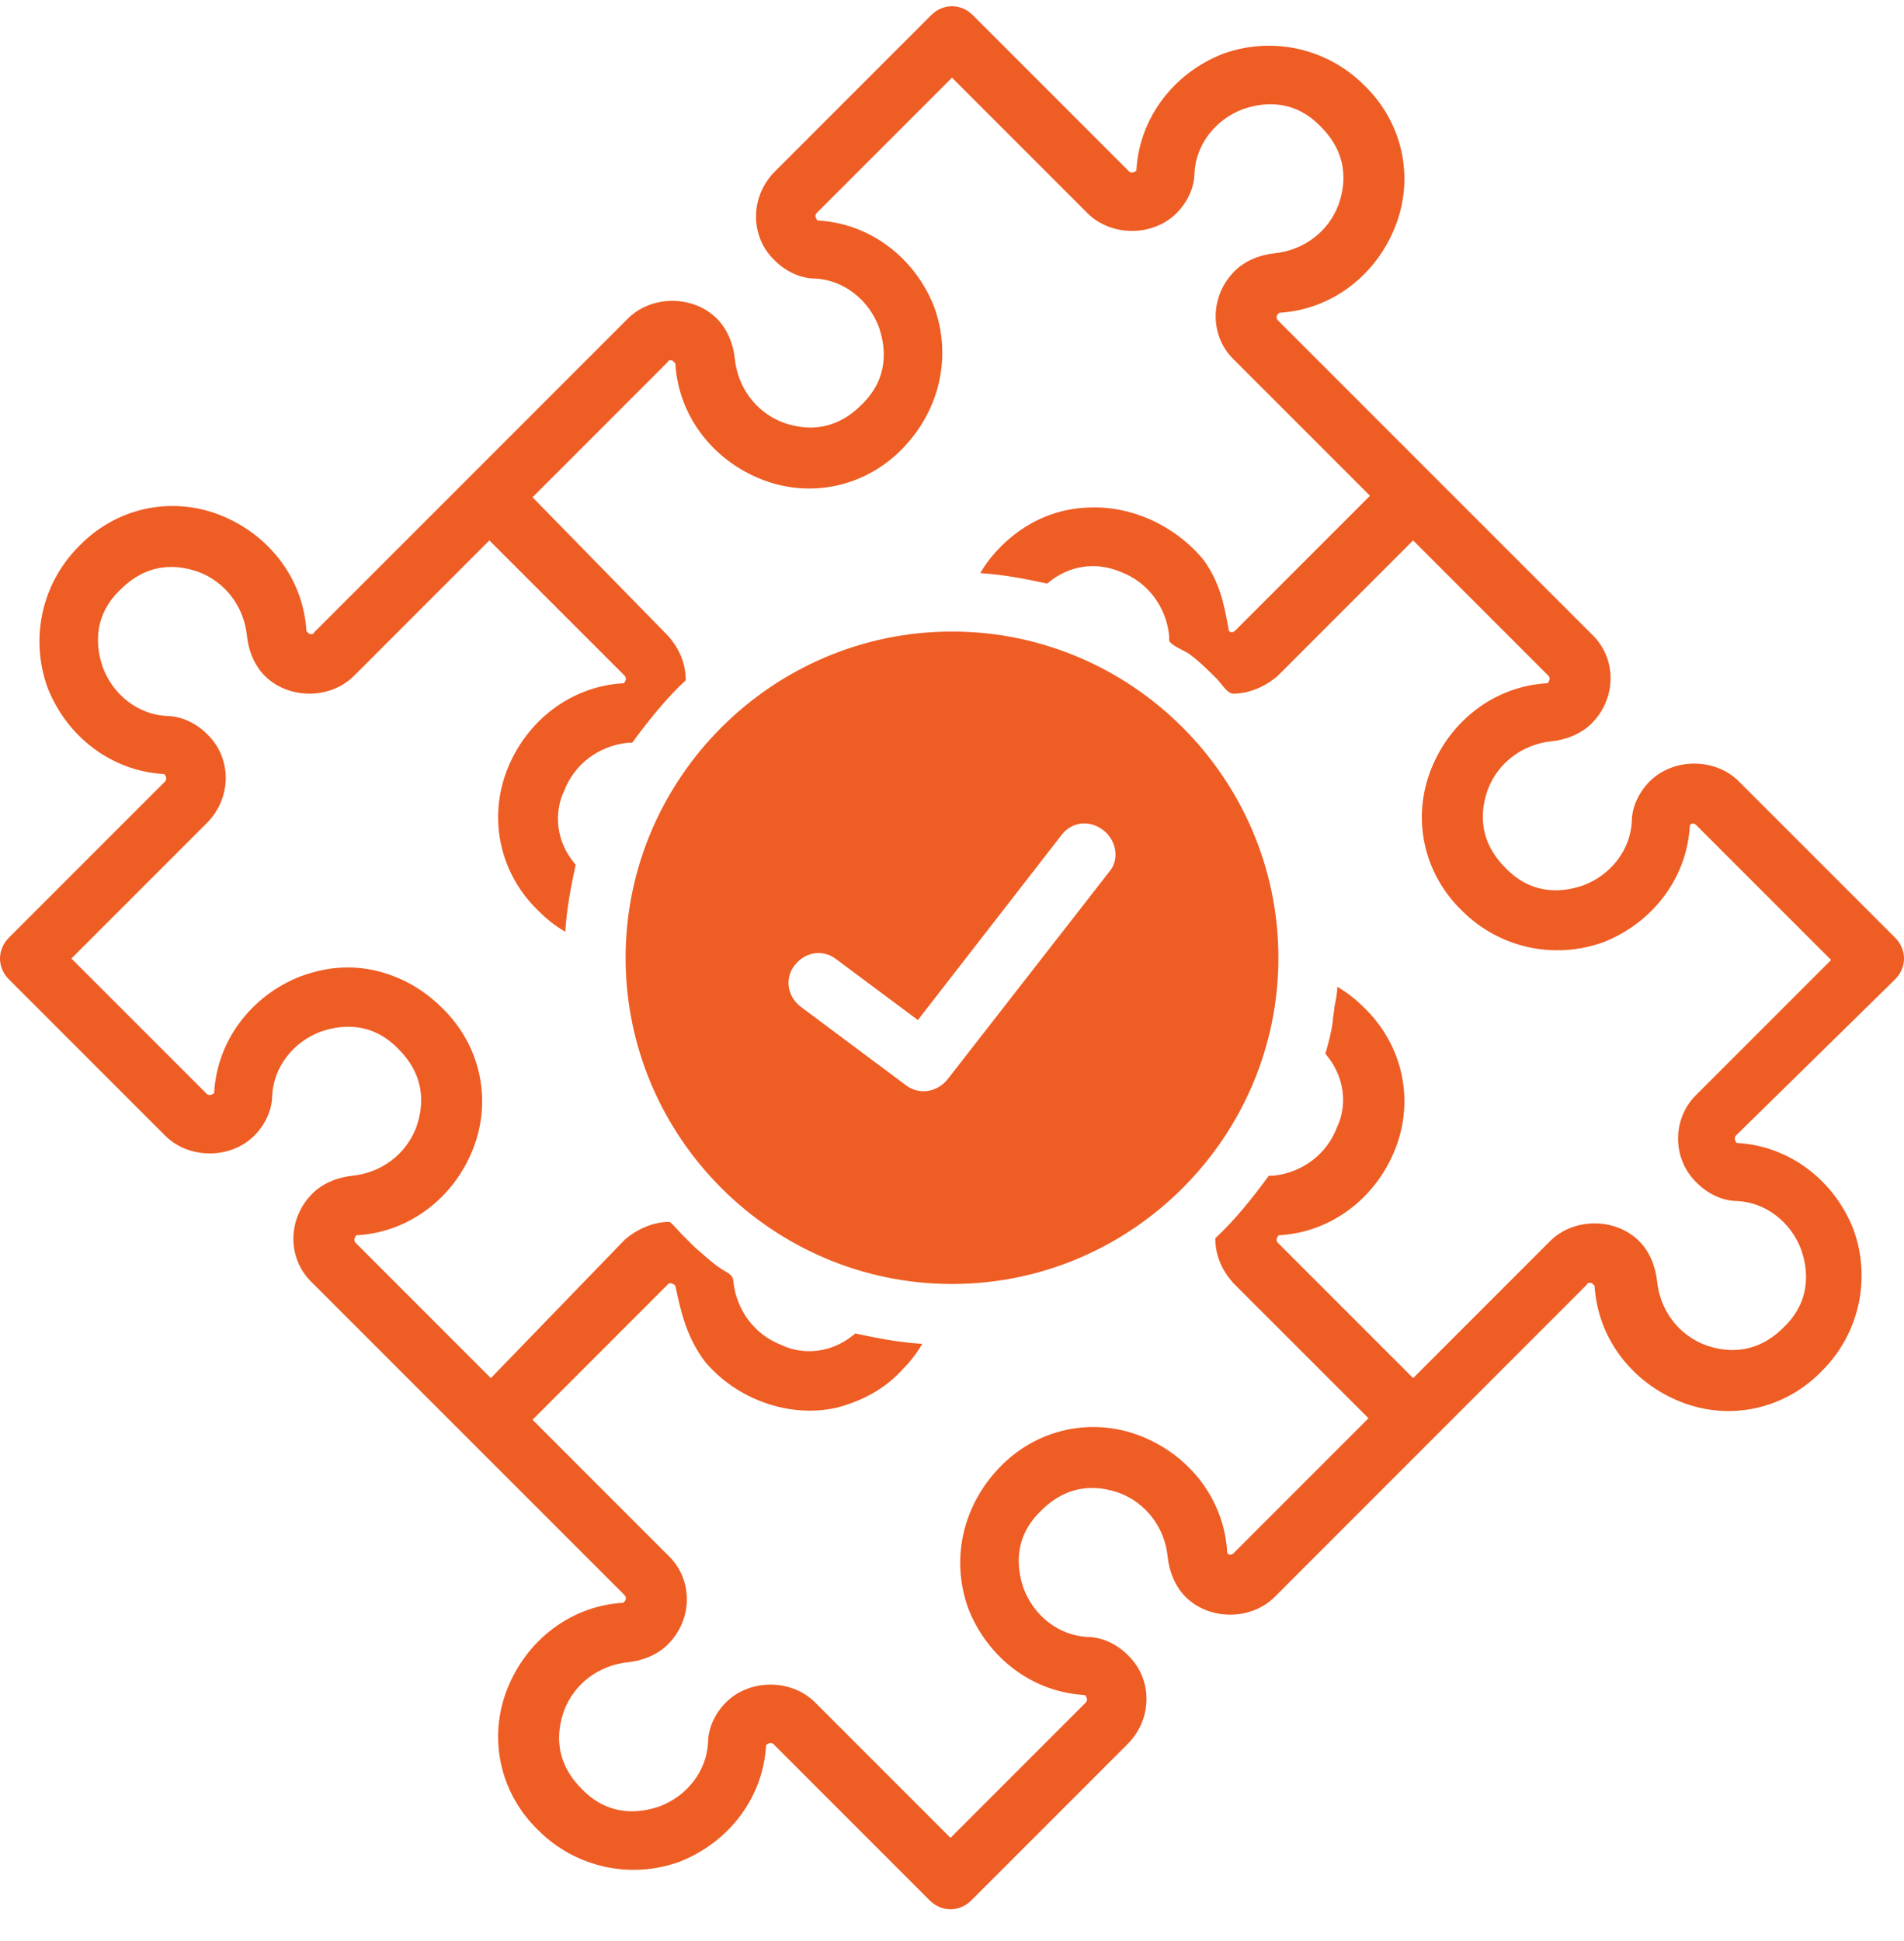
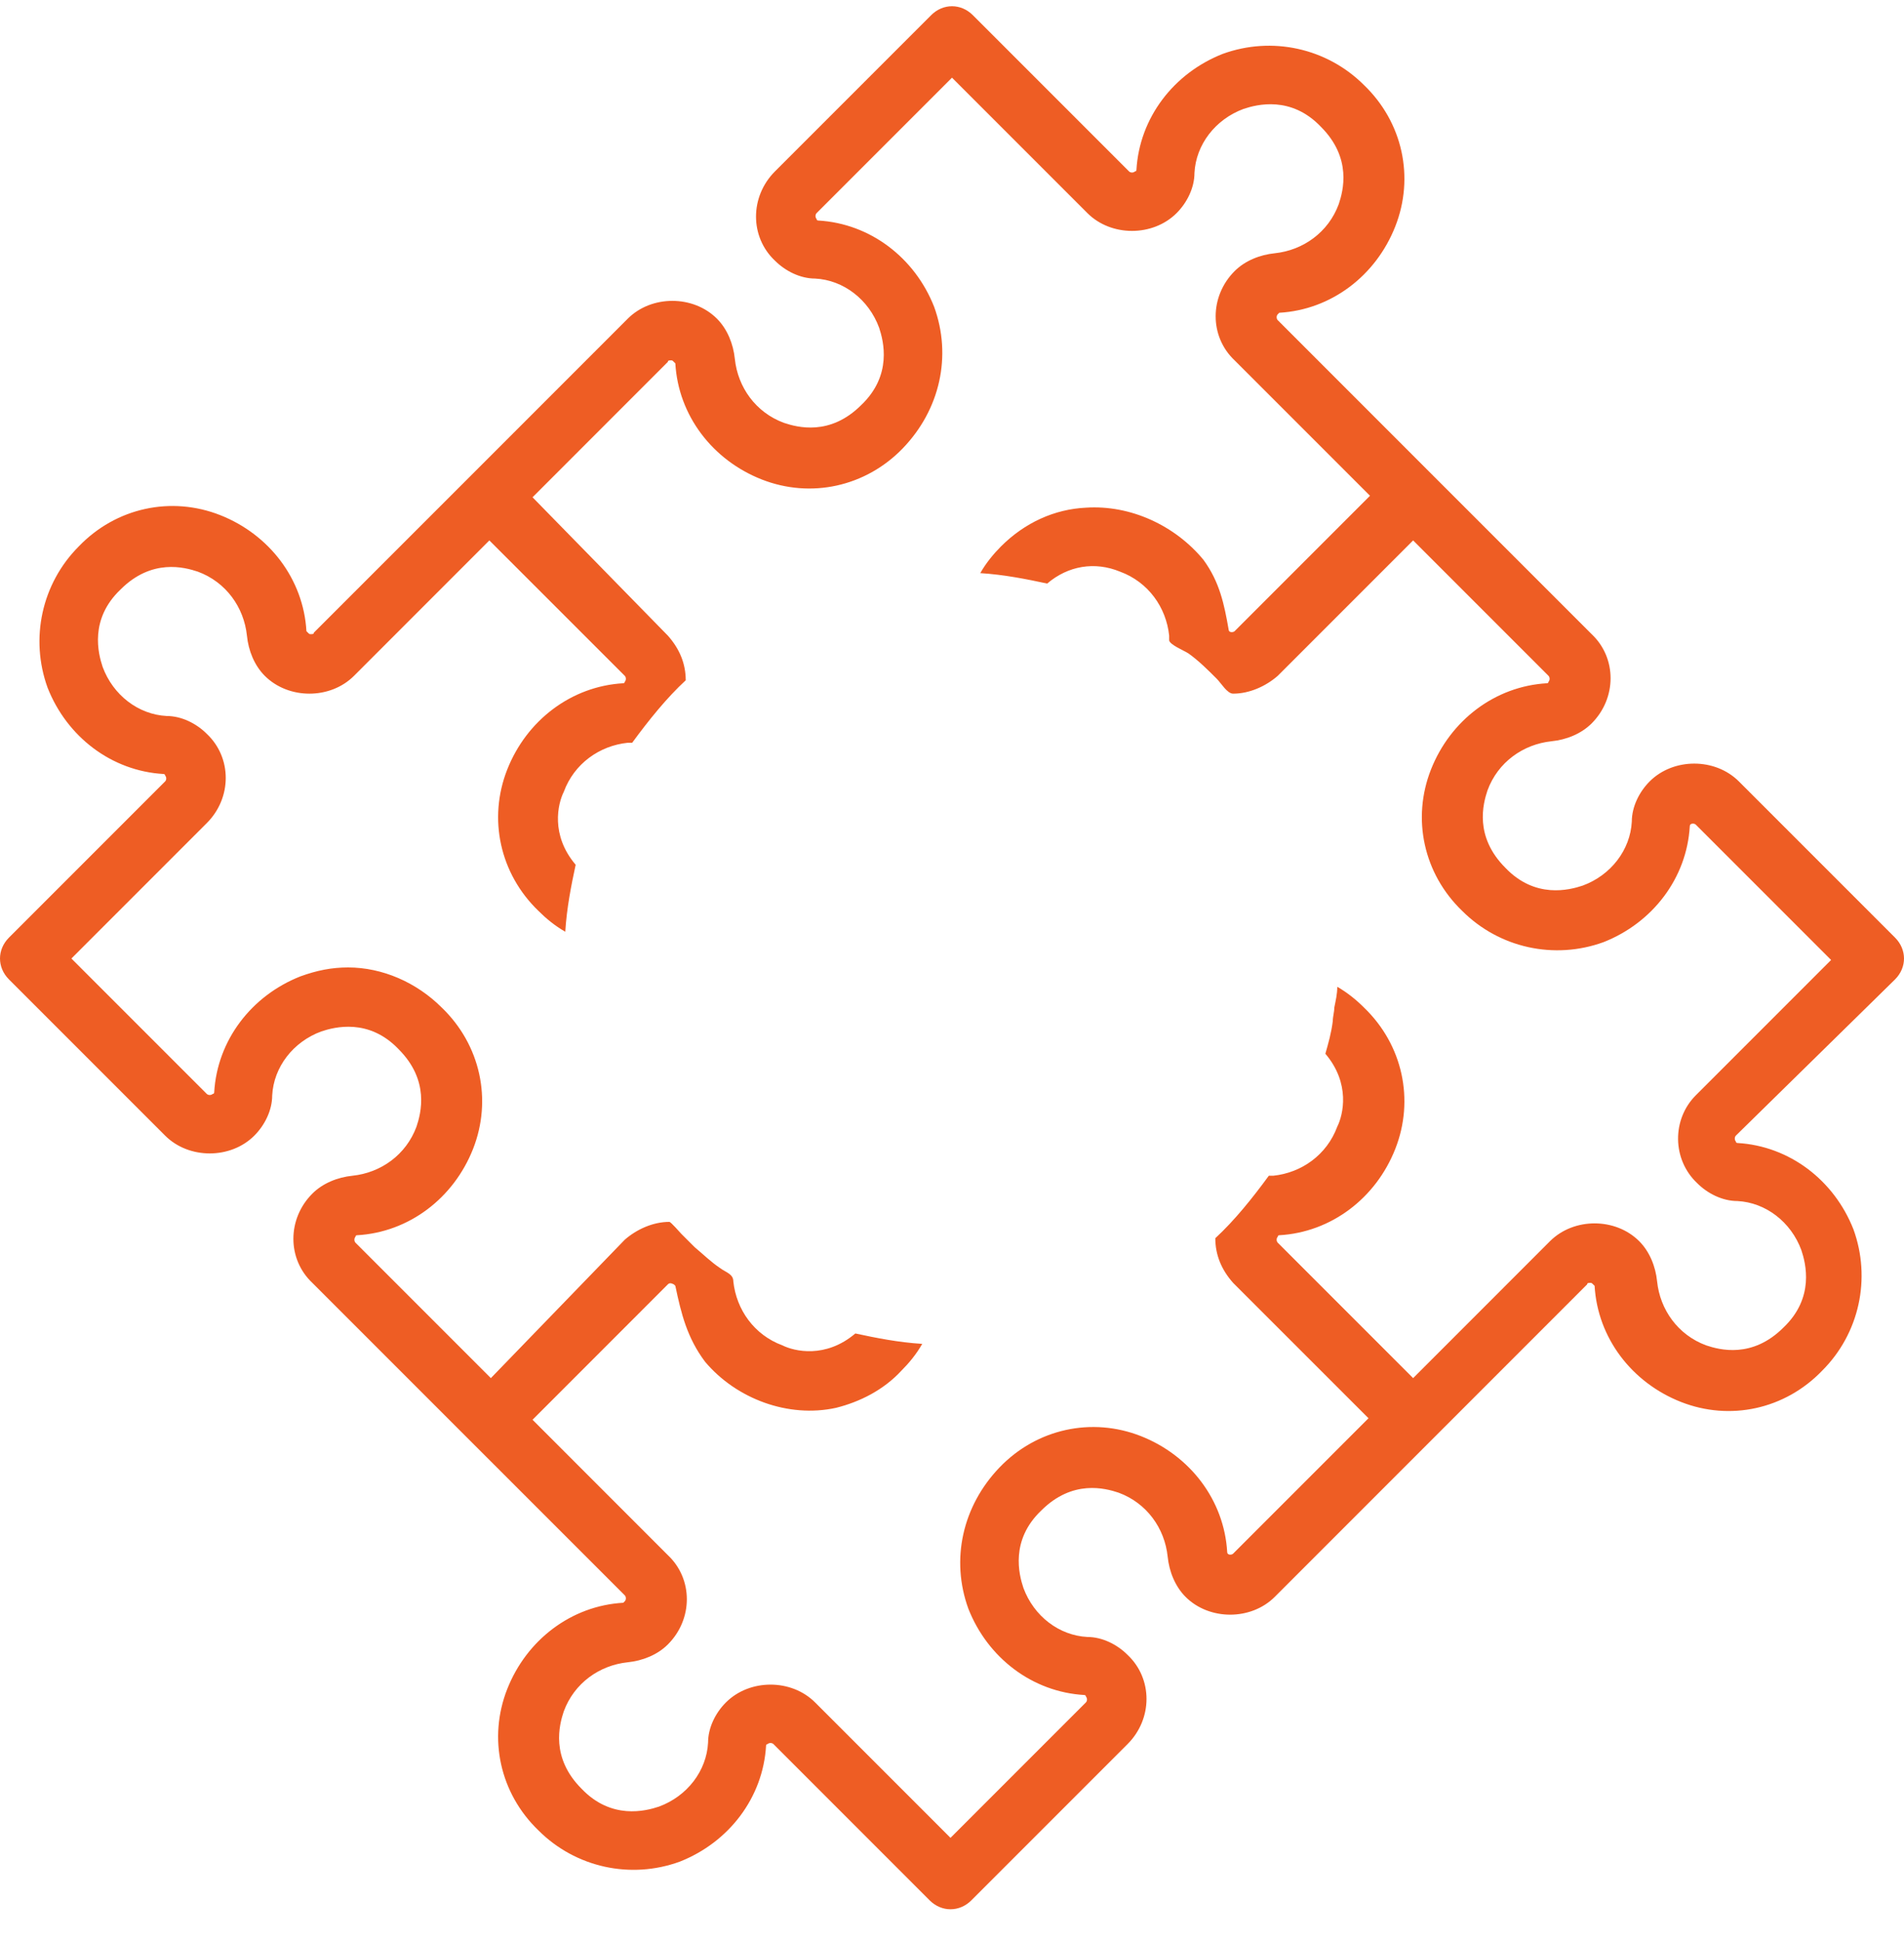
<svg xmlns="http://www.w3.org/2000/svg" width="52" height="53" viewBox="0 0 52 53" fill="none">
  <path d="M51.757 26.741C51.919 26.578 52 26.375 52 26.172C52 25.969 51.919 25.766 51.757 25.603L47.491 21.337C47.166 21.012 46.719 20.85 46.272 20.85C45.825 20.85 45.378 21.012 45.053 21.337C44.769 21.622 44.566 22.028 44.566 22.435C44.525 23.206 43.997 23.897 43.225 24.181C42.859 24.303 41.925 24.547 41.112 23.694C40.259 22.84 40.503 21.947 40.625 21.581C40.909 20.809 41.6 20.322 42.372 20.24C42.778 20.2 43.184 20.037 43.469 19.753C44.159 19.062 44.159 17.965 43.469 17.315L39.162 13.009L34.897 8.743C34.856 8.702 34.856 8.621 34.897 8.581C34.937 8.54 34.937 8.54 34.937 8.54C36.36 8.459 37.578 7.525 38.106 6.184C38.635 4.843 38.31 3.34 37.253 2.324C36.237 1.309 34.735 0.984 33.394 1.471C32.053 1.999 31.119 3.218 31.037 4.64C31.037 4.64 31.037 4.68 30.997 4.68C30.956 4.721 30.875 4.721 30.835 4.68L26.569 0.414C26.244 0.089 25.756 0.089 25.431 0.414L21.165 4.68C20.475 5.371 20.475 6.468 21.165 7.118C21.45 7.402 21.856 7.606 22.262 7.606C23.035 7.646 23.725 8.175 24.009 8.946C24.131 9.312 24.375 10.246 23.522 11.059C22.669 11.912 21.775 11.668 21.41 11.546C20.638 11.262 20.15 10.572 20.069 9.799C20.028 9.393 19.865 8.987 19.581 8.702C19.256 8.377 18.809 8.215 18.363 8.215C17.915 8.215 17.469 8.377 17.144 8.702L12.838 13.009L8.572 17.274C8.572 17.315 8.531 17.315 8.49 17.315C8.45 17.315 8.45 17.315 8.409 17.274L8.369 17.234C8.288 15.812 7.353 14.593 6.013 14.065C4.672 13.537 3.168 13.862 2.153 14.918C1.138 15.934 0.813 17.437 1.3 18.778C1.828 20.119 3.047 21.053 4.468 21.134C4.468 21.134 4.509 21.134 4.509 21.175C4.55 21.215 4.55 21.297 4.509 21.337L0.243 25.603C0.081 25.766 0 25.969 0 26.172C0 26.375 0.081 26.578 0.243 26.741L4.509 31.007C4.834 31.332 5.281 31.494 5.728 31.494C6.175 31.494 6.622 31.332 6.947 31.007C7.231 30.722 7.434 30.316 7.434 29.909C7.475 29.137 8.003 28.447 8.775 28.163C9.14 28.041 10.075 27.797 10.888 28.65C11.74 29.503 11.497 30.397 11.375 30.763C11.09 31.534 10.4 32.022 9.628 32.103C9.222 32.144 8.815 32.307 8.531 32.591C7.84 33.282 7.84 34.379 8.531 35.029L12.797 39.295L17.063 43.56C17.103 43.601 17.103 43.682 17.063 43.722C17.022 43.763 17.022 43.763 17.022 43.763C15.6 43.844 14.381 44.779 13.853 46.119C13.325 47.46 13.65 48.964 14.706 49.979C15.722 50.995 17.225 51.32 18.565 50.832C19.906 50.304 20.84 49.085 20.922 47.663C20.922 47.663 20.922 47.623 20.963 47.623C21.003 47.582 21.084 47.582 21.125 47.623L25.39 51.889C25.553 52.051 25.756 52.132 25.959 52.132C26.162 52.132 26.366 52.051 26.528 51.889L30.794 47.623C31.485 46.932 31.485 45.835 30.794 45.185C30.51 44.901 30.103 44.697 29.697 44.697C28.925 44.657 28.235 44.129 27.95 43.357C27.828 42.992 27.585 42.057 28.437 41.245C29.291 40.391 30.185 40.635 30.55 40.757C31.322 41.041 31.81 41.732 31.89 42.504C31.931 42.91 32.094 43.316 32.378 43.601C32.703 43.926 33.15 44.088 33.597 44.088C34.044 44.088 34.491 43.926 34.816 43.601L43.347 35.069C43.347 35.029 43.387 35.029 43.428 35.029C43.469 35.029 43.469 35.029 43.509 35.069L43.55 35.109C43.632 36.532 44.566 37.751 45.907 38.279C47.247 38.807 48.75 38.482 49.766 37.425C50.782 36.41 51.107 34.907 50.619 33.566C50.091 32.225 48.872 31.291 47.45 31.209C47.45 31.209 47.409 31.209 47.409 31.169C47.369 31.128 47.369 31.047 47.409 31.007L51.757 26.741ZM46.353 32.307C46.637 32.591 47.044 32.794 47.45 32.794C48.222 32.834 48.913 33.363 49.197 34.135C49.319 34.5 49.562 35.435 48.709 36.247C47.856 37.1 46.962 36.857 46.597 36.735C45.825 36.45 45.337 35.76 45.257 34.988C45.216 34.582 45.053 34.175 44.769 33.891C44.444 33.566 43.997 33.404 43.55 33.404C43.103 33.404 42.657 33.566 42.331 33.891L38.594 37.629L34.897 33.932C34.856 33.891 34.856 33.809 34.897 33.769C34.897 33.728 34.937 33.728 34.937 33.728C36.36 33.647 37.578 32.713 38.106 31.372C38.635 30.032 38.31 28.528 37.253 27.512C37.05 27.309 36.806 27.107 36.522 26.944C36.522 27.147 36.481 27.309 36.441 27.512C36.441 27.634 36.4 27.756 36.4 27.878C36.36 28.203 36.278 28.488 36.197 28.772C36.887 29.584 36.685 30.438 36.522 30.763C36.237 31.534 35.547 32.022 34.775 32.103C34.735 32.103 34.694 32.103 34.653 32.103C34.206 32.713 33.719 33.322 33.191 33.809C33.191 34.257 33.353 34.663 33.678 35.029L37.375 38.725L33.678 42.422C33.637 42.463 33.516 42.463 33.516 42.382C33.435 40.96 32.5 39.741 31.16 39.213C29.819 38.685 28.316 39.01 27.3 40.066C26.285 41.122 25.959 42.585 26.447 43.926C26.975 45.267 28.194 46.201 29.616 46.282C29.616 46.282 29.656 46.282 29.656 46.323C29.697 46.363 29.697 46.444 29.656 46.485L25.959 50.182L22.262 46.485C21.937 46.16 21.49 45.998 21.044 45.998C20.597 45.998 20.15 46.16 19.825 46.485C19.54 46.769 19.338 47.176 19.338 47.582C19.297 48.354 18.769 49.044 17.997 49.329C17.631 49.451 16.697 49.694 15.884 48.842C15.031 47.989 15.275 47.094 15.397 46.729C15.681 45.957 16.372 45.469 17.144 45.388C17.55 45.347 17.956 45.185 18.24 44.901C18.931 44.21 18.931 43.113 18.24 42.463L14.544 38.766L18.24 35.069C18.281 35.029 18.322 35.029 18.403 35.069C18.444 35.109 18.444 35.109 18.444 35.109C18.606 35.882 18.769 36.532 19.256 37.182C20.11 38.197 21.531 38.725 22.831 38.441C23.481 38.279 24.131 37.954 24.619 37.425C24.822 37.222 25.025 36.979 25.187 36.694C24.537 36.654 23.928 36.532 23.36 36.41C22.547 37.1 21.694 36.897 21.369 36.735C20.597 36.45 20.11 35.76 20.028 34.988C20.028 34.785 19.825 34.744 19.663 34.622C19.419 34.459 19.215 34.257 18.972 34.054C18.85 33.932 18.728 33.809 18.606 33.688C18.565 33.647 18.322 33.363 18.281 33.363C17.834 33.363 17.388 33.566 17.063 33.85L13.406 37.629L9.709 33.932C9.669 33.891 9.669 33.809 9.709 33.769C9.709 33.728 9.75 33.728 9.75 33.728C11.172 33.647 12.39 32.713 12.919 31.372C13.447 30.032 13.122 28.528 12.065 27.512C11.375 26.822 10.44 26.416 9.506 26.416C9.059 26.416 8.653 26.497 8.206 26.659C6.865 27.187 5.931 28.407 5.85 29.828C5.85 29.828 5.85 29.869 5.809 29.869C5.769 29.909 5.688 29.909 5.647 29.869L1.95 26.172L5.647 22.475C6.338 21.785 6.338 20.687 5.647 20.037C5.363 19.753 4.956 19.55 4.55 19.55C3.778 19.509 3.088 18.981 2.803 18.209C2.681 17.843 2.438 16.909 3.291 16.097C4.143 15.243 5.038 15.487 5.403 15.609C6.175 15.893 6.663 16.584 6.744 17.356C6.784 17.762 6.947 18.169 7.231 18.453C7.556 18.778 8.003 18.94 8.45 18.94C8.897 18.94 9.344 18.778 9.669 18.453L13.365 14.756L17.063 18.453C17.103 18.494 17.103 18.575 17.063 18.615C17.063 18.656 17.022 18.656 17.022 18.656C15.6 18.737 14.381 19.672 13.853 21.012C13.325 22.353 13.65 23.856 14.706 24.872C14.909 25.075 15.153 25.278 15.438 25.441C15.478 24.791 15.6 24.181 15.722 23.612C15.031 22.8 15.234 21.947 15.397 21.622C15.681 20.85 16.372 20.362 17.144 20.281C17.184 20.281 17.225 20.281 17.265 20.281C17.713 19.672 18.2 19.062 18.728 18.575C18.728 18.128 18.565 17.722 18.24 17.356L14.544 13.578L18.24 9.881C18.24 9.84 18.281 9.84 18.322 9.84C18.363 9.84 18.363 9.84 18.403 9.881L18.444 9.921C18.525 11.343 19.459 12.562 20.8 13.09C22.14 13.618 23.644 13.293 24.66 12.237C25.675 11.181 26 9.718 25.512 8.377C24.985 7.037 23.765 6.102 22.344 6.021C22.344 6.021 22.303 6.021 22.303 5.98C22.262 5.94 22.262 5.859 22.303 5.818L26 2.121L29.697 5.818C30.022 6.143 30.469 6.305 30.916 6.305C31.362 6.305 31.81 6.143 32.135 5.818C32.419 5.534 32.622 5.127 32.622 4.721C32.662 3.949 33.191 3.259 33.962 2.974C34.328 2.852 35.262 2.609 36.075 3.462C36.928 4.315 36.685 5.209 36.562 5.575C36.278 6.346 35.587 6.834 34.816 6.915C34.41 6.956 34.003 7.118 33.719 7.402C33.028 8.093 33.028 9.19 33.719 9.84L37.416 13.537L33.719 17.234C33.678 17.274 33.556 17.274 33.556 17.194C33.435 16.503 33.312 15.893 32.866 15.284C32.094 14.349 30.875 13.781 29.656 13.862C28.803 13.903 27.991 14.268 27.34 14.918C27.137 15.122 26.934 15.365 26.772 15.649C27.422 15.69 28.031 15.812 28.6 15.934C29.169 15.447 29.9 15.324 30.59 15.609C31.362 15.893 31.85 16.584 31.931 17.356C31.931 17.397 31.931 17.437 31.931 17.478C31.931 17.599 32.337 17.762 32.46 17.843C32.744 18.047 32.987 18.29 33.231 18.534C33.353 18.656 33.516 18.94 33.678 18.94C34.125 18.94 34.572 18.737 34.897 18.453L38.594 14.756L42.291 18.453C42.331 18.494 42.331 18.575 42.291 18.615C42.291 18.656 42.25 18.656 42.25 18.656C40.828 18.737 39.609 19.672 39.081 21.012C38.553 22.353 38.878 23.856 39.934 24.872C40.95 25.887 42.453 26.212 43.794 25.725C45.134 25.197 46.069 23.978 46.15 22.556C46.15 22.475 46.272 22.475 46.312 22.515L50.009 26.212L46.312 29.909C45.662 30.559 45.662 31.657 46.353 32.307Z" fill="#EE5D24" />
-   <path d="M26 17.244C21.097 17.244 17.086 21.252 17.086 26.152C17.086 31.051 21.097 35.059 26 35.059C30.903 35.059 34.914 31.051 34.914 26.152C34.914 21.252 30.903 17.244 26 17.244ZM30.295 23.803L25.878 29.472C25.716 29.674 25.473 29.796 25.23 29.796C25.068 29.796 24.906 29.755 24.744 29.634L21.867 27.488C21.502 27.204 21.421 26.718 21.705 26.354C21.988 25.99 22.474 25.909 22.839 26.192L25.068 27.852L28.998 22.791C29.282 22.427 29.768 22.386 30.133 22.669C30.498 22.953 30.579 23.479 30.295 23.803Z" fill="#EE5D24" />
</svg>